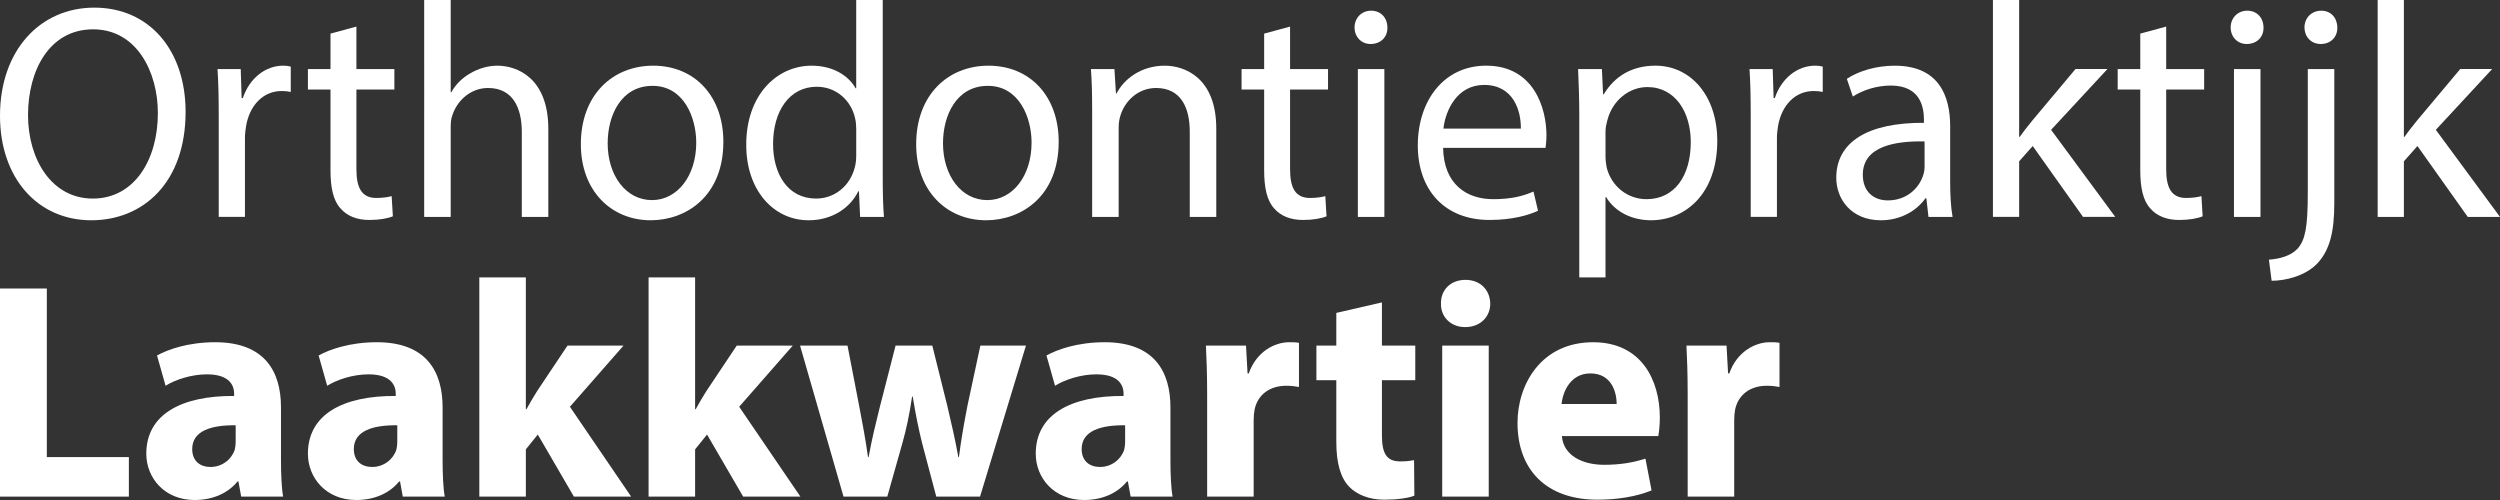
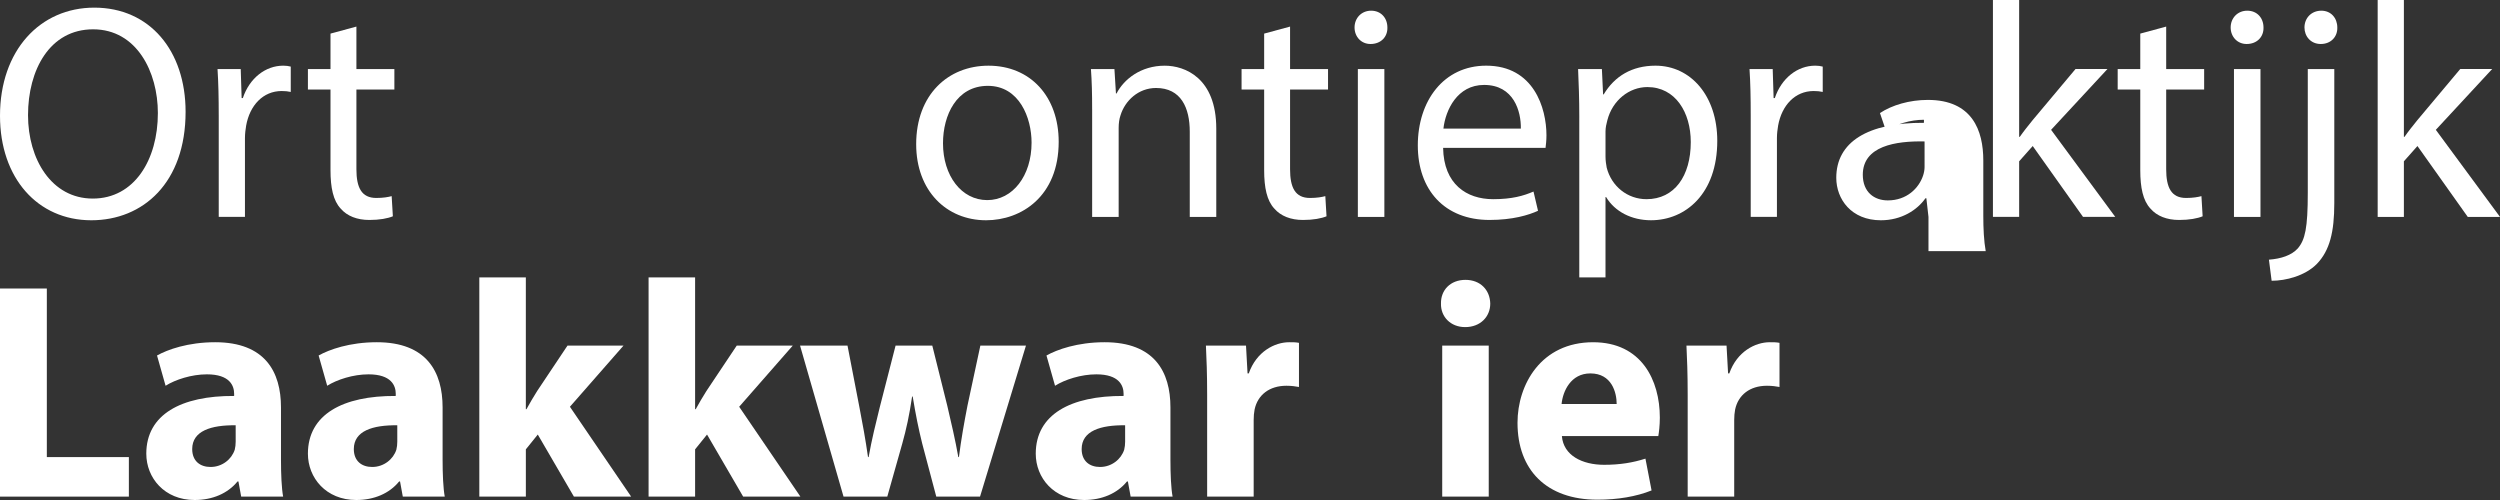
<svg xmlns="http://www.w3.org/2000/svg" version="1.1" id="Layer_1" x="0px" y="0px" viewBox="0 0 220 44" style="enable-background:new 0 0 220 44;" xml:space="preserve">
  <rect x="0" y="0" width="220" height="44" fill="#333333" stroke="none" />
  <style type="text/css">
	.st0{fill:#FFFFFF;}
</style>
  <g>
    <g>
      <path class="st0" d="M16.332,9.84c0,6.237-3.738,9.544-8.299,9.544C3.314,19.383,0,15.673,0,10.189    c0-5.753,3.526-9.517,8.299-9.517C13.177,0.672,16.332,4.463,16.332,9.84z M2.466,10.135c0,3.871,2.068,7.339,5.7,7.339    c3.659,0,5.727-3.414,5.727-7.528c0-3.602-1.856-7.366-5.7-7.366C4.375,2.581,2.466,6.156,2.466,10.135z" />
      <path class="st0" d="M19.248,10.135c0-1.532-0.027-2.85-0.106-4.06h2.042l0.08,2.554h0.106c0.583-1.747,1.988-2.85,3.553-2.85    c0.265,0,0.451,0.027,0.663,0.081v2.231c-0.239-0.054-0.477-0.081-0.795-0.081c-1.644,0-2.81,1.264-3.129,3.038    c-0.053,0.323-0.106,0.699-0.106,1.102v6.936h-2.307V10.135z" />
      <path class="st0" d="M31.364,2.339v3.737h3.341v1.801h-3.341v7.017c0,1.613,0.451,2.527,1.75,2.527c0.61,0,1.06-0.081,1.352-0.161    l0.106,1.774c-0.451,0.188-1.167,0.323-2.068,0.323c-1.087,0-1.962-0.349-2.519-0.995c-0.663-0.699-0.901-1.855-0.901-3.387V7.877    h-1.988V6.076h1.988V2.957L31.364,2.339z" />
-       <path class="st0" d="M37.329,0h2.333v8.119h0.053c0.371-0.672,0.954-1.264,1.67-1.667c0.689-0.403,1.511-0.672,2.386-0.672    c1.723,0,4.481,1.075,4.481,5.565v7.743h-2.333v-7.474c0-2.097-0.769-3.871-2.969-3.871c-1.511,0-2.704,1.075-3.129,2.366    c-0.133,0.323-0.159,0.672-0.159,1.129v7.85h-2.333V0z" />
-       <path class="st0" d="M63.656,12.474c0,4.812-3.288,6.909-6.39,6.909c-3.473,0-6.151-2.581-6.151-6.694    c0-4.355,2.81-6.909,6.363-6.909C61.164,5.78,63.656,8.495,63.656,12.474z M53.475,12.609c0,2.85,1.617,5,3.897,5    c2.227,0,3.897-2.124,3.897-5.054c0-2.204-1.087-5-3.844-5C54.668,7.554,53.475,10.135,53.475,12.609z" />
-       <path class="st0" d="M77.681,0v15.727c0,1.156,0.027,2.473,0.106,3.361h-2.095l-0.106-2.258h-0.053    c-0.716,1.452-2.28,2.554-4.375,2.554c-3.102,0-5.488-2.661-5.488-6.613c-0.026-4.328,2.625-6.99,5.753-6.99    c1.962,0,3.288,0.941,3.871,1.989h0.053V0H77.681z M75.348,11.372c0-0.296-0.027-0.699-0.106-0.995    c-0.345-1.505-1.617-2.742-3.367-2.742c-2.413,0-3.844,2.151-3.844,5.027c0,2.635,1.273,4.812,3.791,4.812    c1.564,0,2.996-1.048,3.42-2.823c0.08-0.323,0.106-0.645,0.106-1.022V11.372z" />
      <path class="st0" d="M93.165,12.474c0,4.812-3.288,6.909-6.39,6.909c-3.473,0-6.151-2.581-6.151-6.694    c0-4.355,2.81-6.909,6.363-6.909C90.673,5.78,93.165,8.495,93.165,12.474z M82.984,12.609c0,2.85,1.617,5,3.897,5    c2.227,0,3.897-2.124,3.897-5.054c0-2.204-1.087-5-3.844-5C84.177,7.554,82.984,10.135,82.984,12.609z" />
      <path class="st0" d="M96.108,9.598c0-1.344-0.026-2.446-0.106-3.522h2.068l0.133,2.151h0.053c0.636-1.237,2.121-2.446,4.242-2.446    c1.776,0,4.534,1.075,4.534,5.538v7.769h-2.333v-7.501c0-2.097-0.769-3.844-2.969-3.844c-1.538,0-2.731,1.102-3.129,2.42    c-0.106,0.296-0.159,0.699-0.159,1.102v7.823h-2.333V9.598z" />
      <path class="st0" d="M113.526,2.339v3.737h3.341v1.801h-3.341v7.017c0,1.613,0.451,2.527,1.75,2.527    c0.61,0,1.06-0.081,1.352-0.161l0.106,1.774c-0.451,0.188-1.167,0.323-2.068,0.323c-1.087,0-1.962-0.349-2.519-0.995    c-0.663-0.699-0.901-1.855-0.901-3.387V7.877h-1.988V6.076h1.988V2.957L113.526,2.339z" />
      <path class="st0" d="M122.09,2.42c0.027,0.807-0.557,1.452-1.485,1.452c-0.822,0-1.405-0.645-1.405-1.452    c0-0.833,0.61-1.479,1.458-1.479C121.533,0.941,122.09,1.586,122.09,2.42z M119.491,19.088V6.076h2.333v13.012H119.491z" />
      <path class="st0" d="M126.994,13.012c0.053,3.199,2.068,4.516,4.401,4.516c1.67,0,2.678-0.296,3.553-0.672l0.398,1.694    c-0.822,0.376-2.227,0.806-4.269,0.806c-3.95,0-6.31-2.635-6.31-6.56s2.28-7.017,6.018-7.017c4.189,0,5.303,3.737,5.303,6.13    c0,0.484-0.053,0.86-0.08,1.102H126.994z M133.835,11.318c0.027-1.505-0.61-3.844-3.235-3.844c-2.36,0-3.394,2.204-3.579,3.844    H133.835z" />
      <path class="st0" d="M138.978,10.323c0-1.667-0.053-3.011-0.106-4.248h2.094l0.106,2.231h0.053    c0.954-1.586,2.466-2.527,4.56-2.527c3.102,0,5.435,2.662,5.435,6.613c0,4.678-2.81,6.99-5.833,6.99    c-1.697,0-3.182-0.753-3.95-2.043h-0.053v7.07h-2.307V10.323z M141.285,13.791c0,0.35,0.053,0.672,0.106,0.968    c0.424,1.64,1.829,2.769,3.5,2.769c2.466,0,3.897-2.043,3.897-5.027c0-2.608-1.352-4.839-3.818-4.839    c-1.591,0-3.075,1.156-3.526,2.93c-0.08,0.296-0.159,0.645-0.159,0.968V13.791z" />
      <path class="st0" d="M154.063,10.135c0-1.532-0.026-2.85-0.106-4.06h2.041l0.08,2.554h0.106c0.583-1.747,1.988-2.85,3.553-2.85    c0.265,0,0.451,0.027,0.663,0.081v2.231c-0.239-0.054-0.477-0.081-0.795-0.081c-1.644,0-2.81,1.264-3.129,3.038    c-0.053,0.323-0.106,0.699-0.106,1.102v6.936h-2.307V10.135z" />
-       <path class="st0" d="M169.706,19.088l-0.186-1.64h-0.08c-0.716,1.022-2.094,1.936-3.924,1.936c-2.598,0-3.924-1.855-3.924-3.737    c0-3.145,2.757-4.866,7.715-4.839v-0.269c0-1.075-0.292-3.011-2.916-3.011c-1.193,0-2.439,0.376-3.341,0.968l-0.53-1.559    c1.061-0.699,2.598-1.156,4.216-1.156c3.924,0,4.878,2.715,4.878,5.323v4.866c0,1.129,0.053,2.231,0.212,3.119H169.706z     M169.361,12.447c-2.545-0.054-5.435,0.403-5.435,2.93c0,1.532,1.008,2.258,2.201,2.258c1.67,0,2.731-1.075,3.102-2.178    c0.08-0.242,0.133-0.511,0.133-0.753V12.447z" />
+       <path class="st0" d="M169.706,19.088l-0.186-1.64h-0.08c-0.716,1.022-2.094,1.936-3.924,1.936c-2.598,0-3.924-1.855-3.924-3.737    c0-3.145,2.757-4.866,7.715-4.839v-0.269c-1.193,0-2.439,0.376-3.341,0.968l-0.53-1.559    c1.061-0.699,2.598-1.156,4.216-1.156c3.924,0,4.878,2.715,4.878,5.323v4.866c0,1.129,0.053,2.231,0.212,3.119H169.706z     M169.361,12.447c-2.545-0.054-5.435,0.403-5.435,2.93c0,1.532,1.008,2.258,2.201,2.258c1.67,0,2.731-1.075,3.102-2.178    c0.08-0.242,0.133-0.511,0.133-0.753V12.447z" />
      <path class="st0" d="M177.686,12.044h0.053c0.318-0.457,0.769-1.022,1.14-1.479l3.765-4.49h2.81l-4.958,5.35l5.647,7.662h-2.837    l-4.428-6.237l-1.193,1.344v4.893h-2.307V0h2.307V12.044z" />
      <path class="st0" d="M190.624,2.339v3.737h3.341v1.801h-3.341v7.017c0,1.613,0.451,2.527,1.75,2.527    c0.61,0,1.061-0.081,1.352-0.161l0.106,1.774c-0.451,0.188-1.167,0.323-2.068,0.323c-1.087,0-1.962-0.349-2.519-0.995    c-0.663-0.699-0.901-1.855-0.901-3.387V7.877h-1.988V6.076h1.988V2.957L190.624,2.339z" />
      <path class="st0" d="M199.188,2.42c0.027,0.807-0.557,1.452-1.485,1.452c-0.822,0-1.405-0.645-1.405-1.452    c0-0.833,0.61-1.479,1.458-1.479C198.631,0.941,199.188,1.586,199.188,2.42z M196.589,19.088V6.076h2.333v13.012H196.589z" />
      <path class="st0" d="M199.665,22.851c1.061-0.081,1.988-0.376,2.545-0.995c0.636-0.753,0.875-1.774,0.875-4.893V6.076h2.333    v11.802c0,2.527-0.398,4.167-1.538,5.35c-1.034,1.048-2.731,1.479-3.977,1.479L199.665,22.851z M205.683,2.42    c0.027,0.78-0.53,1.452-1.458,1.452c-0.875,0-1.432-0.672-1.432-1.452c0-0.833,0.61-1.479,1.485-1.479    C205.126,0.941,205.683,1.586,205.683,2.42z" />
      <path class="st0" d="M211.542,12.044h0.053c0.318-0.457,0.769-1.022,1.14-1.479l3.765-4.49h2.81l-4.958,5.35L220,19.088h-2.837    l-4.428-6.237l-1.193,1.344v4.893h-2.307V0h2.307V12.044z" />
    </g>
    <g>
      <path class="st0" d="M0,25.389h4.121v14.835h7.219v3.478H0V25.389z" />
      <path class="st0" d="M21.224,43.701l-0.242-1.331h-0.081C20.039,43.429,18.692,44,17.13,44c-2.667,0-4.256-1.956-4.256-4.075    c0-3.451,3.071-5.108,7.73-5.081v-0.19c0-0.706-0.377-1.712-2.397-1.712c-1.347,0-2.774,0.462-3.636,1.005l-0.754-2.663    c0.916-0.516,2.72-1.168,5.118-1.168c4.39,0,5.791,2.608,5.791,5.733v4.619c0,1.277,0.054,2.5,0.189,3.233H21.224z M20.739,37.425    c-2.155-0.027-3.825,0.489-3.825,2.092c0,1.06,0.7,1.576,1.616,1.576c1.024,0,1.858-0.679,2.128-1.522    c0.054-0.217,0.081-0.462,0.081-0.706V37.425z" />
      <path class="st0" d="M35.446,43.701l-0.242-1.331h-0.081c-0.862,1.06-2.209,1.63-3.771,1.63c-2.667,0-4.256-1.956-4.256-4.075    c0-3.451,3.071-5.108,7.73-5.081v-0.19c0-0.706-0.377-1.712-2.397-1.712c-1.347,0-2.774,0.462-3.636,1.005l-0.754-2.663    c0.916-0.516,2.72-1.168,5.118-1.168c4.39,0,5.791,2.608,5.791,5.733v4.619c0,1.277,0.054,2.5,0.189,3.233H35.446z M34.961,37.425    c-2.155-0.027-3.825,0.489-3.825,2.092c0,1.06,0.7,1.576,1.616,1.576c1.024,0,1.858-0.679,2.128-1.522    c0.054-0.217,0.081-0.462,0.081-0.706V37.425z" />
      <path class="st0" d="M46.274,36.012h0.054c0.296-0.543,0.62-1.087,0.943-1.603l2.667-3.994h4.929l-4.714,5.38l5.387,7.906h-5.037    l-3.178-5.461l-1.05,1.304v4.157H42.18V24.411h4.094V36.012z" />
      <path class="st0" d="M61.168,36.012h0.054c0.296-0.543,0.62-1.087,0.943-1.603l2.667-3.994h4.929l-4.714,5.38l5.387,7.906h-5.037    l-3.178-5.461l-1.05,1.304v4.157h-4.094V24.411h4.094V36.012z" />
      <path class="st0" d="M74.581,30.415l1.05,5.434c0.269,1.386,0.539,2.853,0.754,4.374h0.054c0.269-1.521,0.646-3.043,0.97-4.347    l1.401-5.461h3.232l1.32,5.298c0.35,1.494,0.7,2.989,0.97,4.51h0.054c0.189-1.521,0.458-3.016,0.754-4.537l1.131-5.271h4.013    l-4.04,13.286h-3.852l-1.239-4.673c-0.323-1.304-0.566-2.5-0.835-4.13h-0.054c-0.242,1.657-0.512,2.88-0.862,4.13l-1.32,4.673    h-3.852l-3.825-13.286H74.581z" />
      <path class="st0" d="M99.496,43.701l-0.242-1.331h-0.081c-0.862,1.06-2.209,1.63-3.771,1.63c-2.667,0-4.256-1.956-4.256-4.075    c0-3.451,3.071-5.108,7.73-5.081v-0.19c0-0.706-0.377-1.712-2.397-1.712c-1.347,0-2.774,0.462-3.636,1.005l-0.754-2.663    c0.916-0.516,2.72-1.168,5.118-1.168c4.39,0,5.791,2.608,5.791,5.733v4.619c0,1.277,0.054,2.5,0.189,3.233H99.496z M99.011,37.425    c-2.155-0.027-3.825,0.489-3.825,2.092c0,1.06,0.7,1.576,1.616,1.576c1.024,0,1.858-0.679,2.128-1.522    c0.054-0.217,0.081-0.462,0.081-0.706V37.425z" />
      <path class="st0" d="M106.229,34.789c0-1.956-0.054-3.233-0.108-4.374h3.528l0.135,2.445h0.108    c0.673-1.929,2.289-2.744,3.555-2.744c0.377,0,0.566,0,0.862,0.054v3.885c-0.296-0.054-0.646-0.109-1.104-0.109    c-1.508,0-2.532,0.815-2.801,2.092c-0.054,0.272-0.081,0.598-0.081,0.924v6.738h-4.094V34.789z" />
-       <path class="st0" d="M121.609,26.611v3.804h2.936v3.043h-2.936v4.809c0,1.603,0.377,2.337,1.616,2.337    c0.512,0,0.916-0.054,1.212-0.109l0.027,3.125c-0.539,0.217-1.508,0.353-2.667,0.353c-1.32,0-2.424-0.462-3.071-1.141    c-0.754-0.788-1.131-2.065-1.131-3.94v-5.434h-1.751v-3.043h1.751v-2.88L121.609,26.611z" />
      <path class="st0" d="M131.143,26.72c0,1.141-0.862,2.065-2.209,2.065c-1.293,0-2.155-0.924-2.128-2.065    c-0.027-1.195,0.835-2.092,2.155-2.092C130.282,24.628,131.117,25.525,131.143,26.72z M126.915,43.701V30.415h4.094v13.286    H126.915z" />
      <path class="st0" d="M137.446,38.376c0.135,1.712,1.805,2.527,3.717,2.527c1.401,0,2.532-0.19,3.636-0.543l0.539,2.798    c-1.347,0.543-2.99,0.815-4.767,0.815c-4.471,0-7.03-2.608-7.03-6.765c0-3.369,2.074-7.091,6.653-7.091    c4.256,0,5.872,3.342,5.872,6.629c0,0.706-0.081,1.331-0.135,1.63H137.446z M142.267,35.55c0-1.005-0.431-2.69-2.316-2.69    c-1.724,0-2.424,1.576-2.532,2.69H142.267z" />
      <path class="st0" d="M148.516,34.789c0-1.956-0.054-3.233-0.108-4.374h3.528l0.135,2.445h0.108    c0.673-1.929,2.289-2.744,3.555-2.744c0.377,0,0.566,0,0.862,0.054v3.885c-0.296-0.054-0.646-0.109-1.104-0.109    c-1.508,0-2.532,0.815-2.801,2.092c-0.054,0.272-0.081,0.598-0.081,0.924v6.738h-4.094V34.789z" />
    </g>
  </g>
</svg>